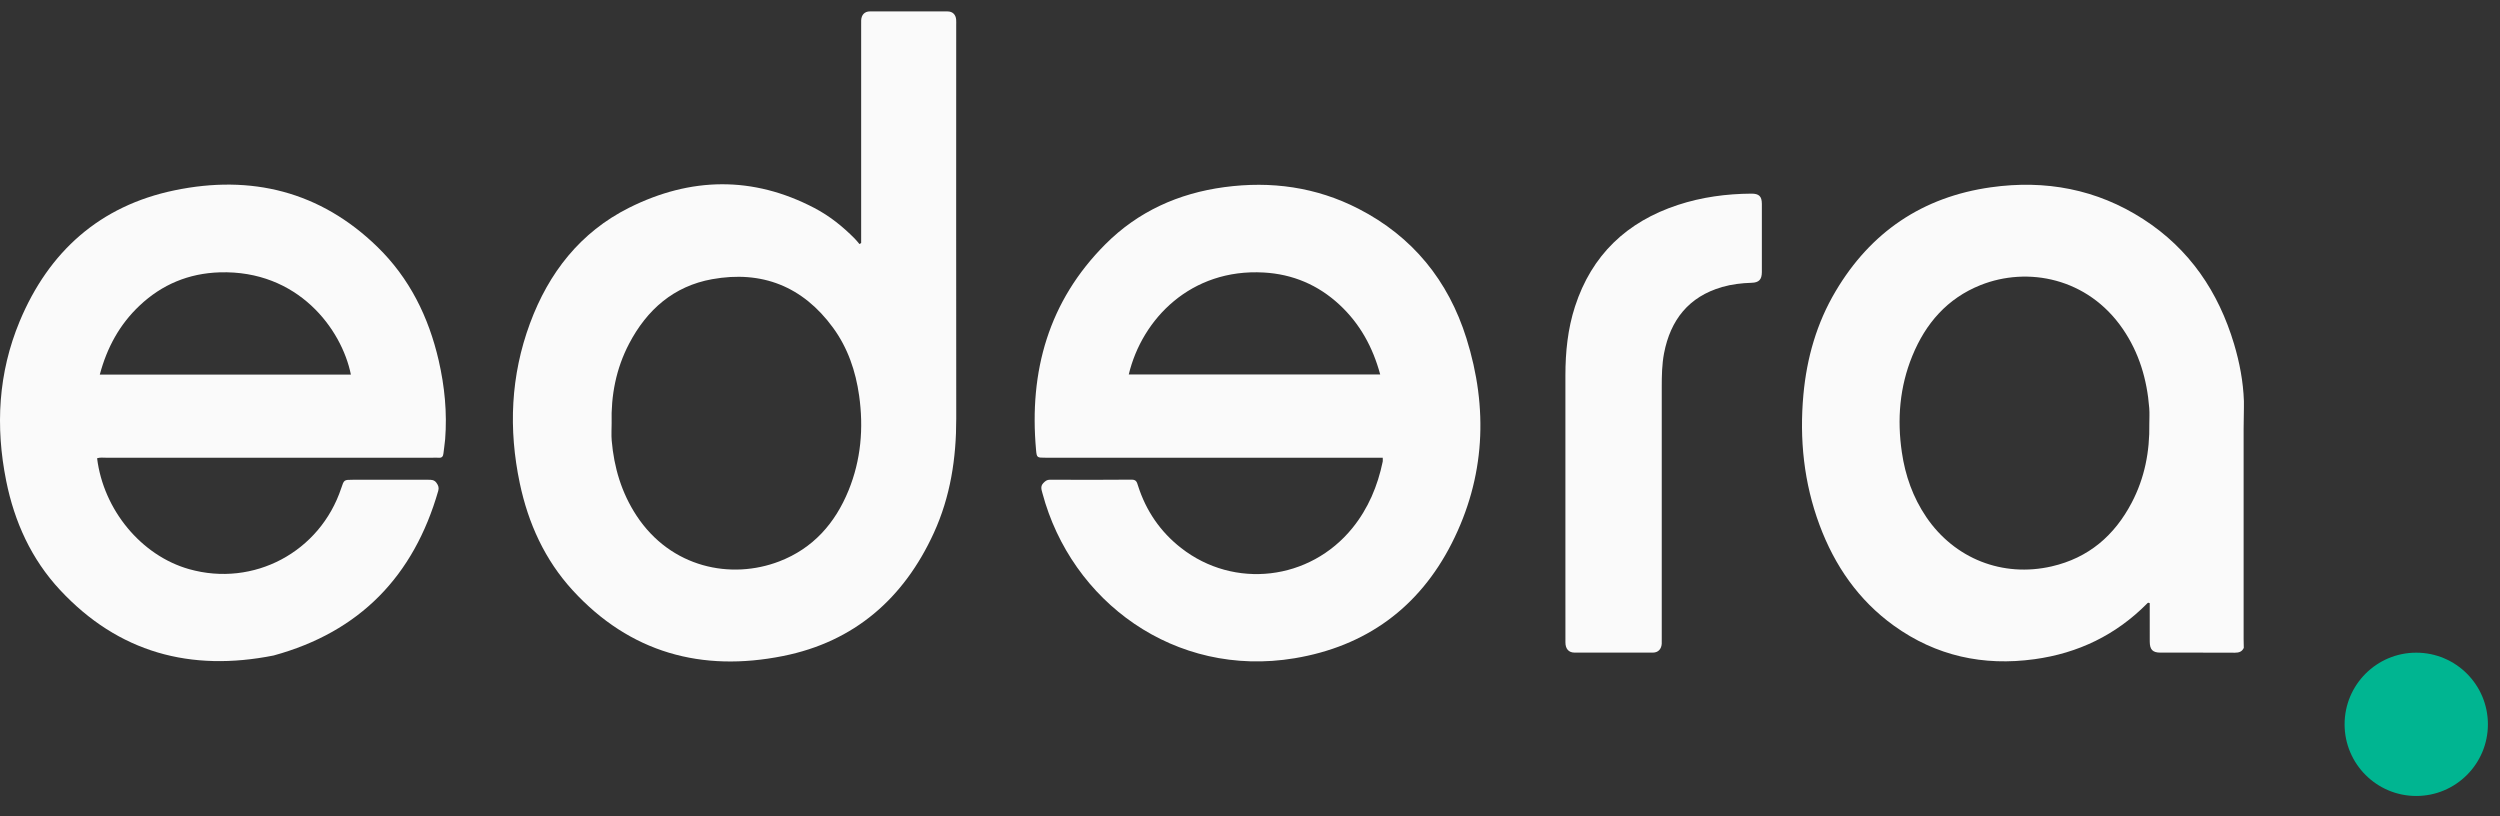
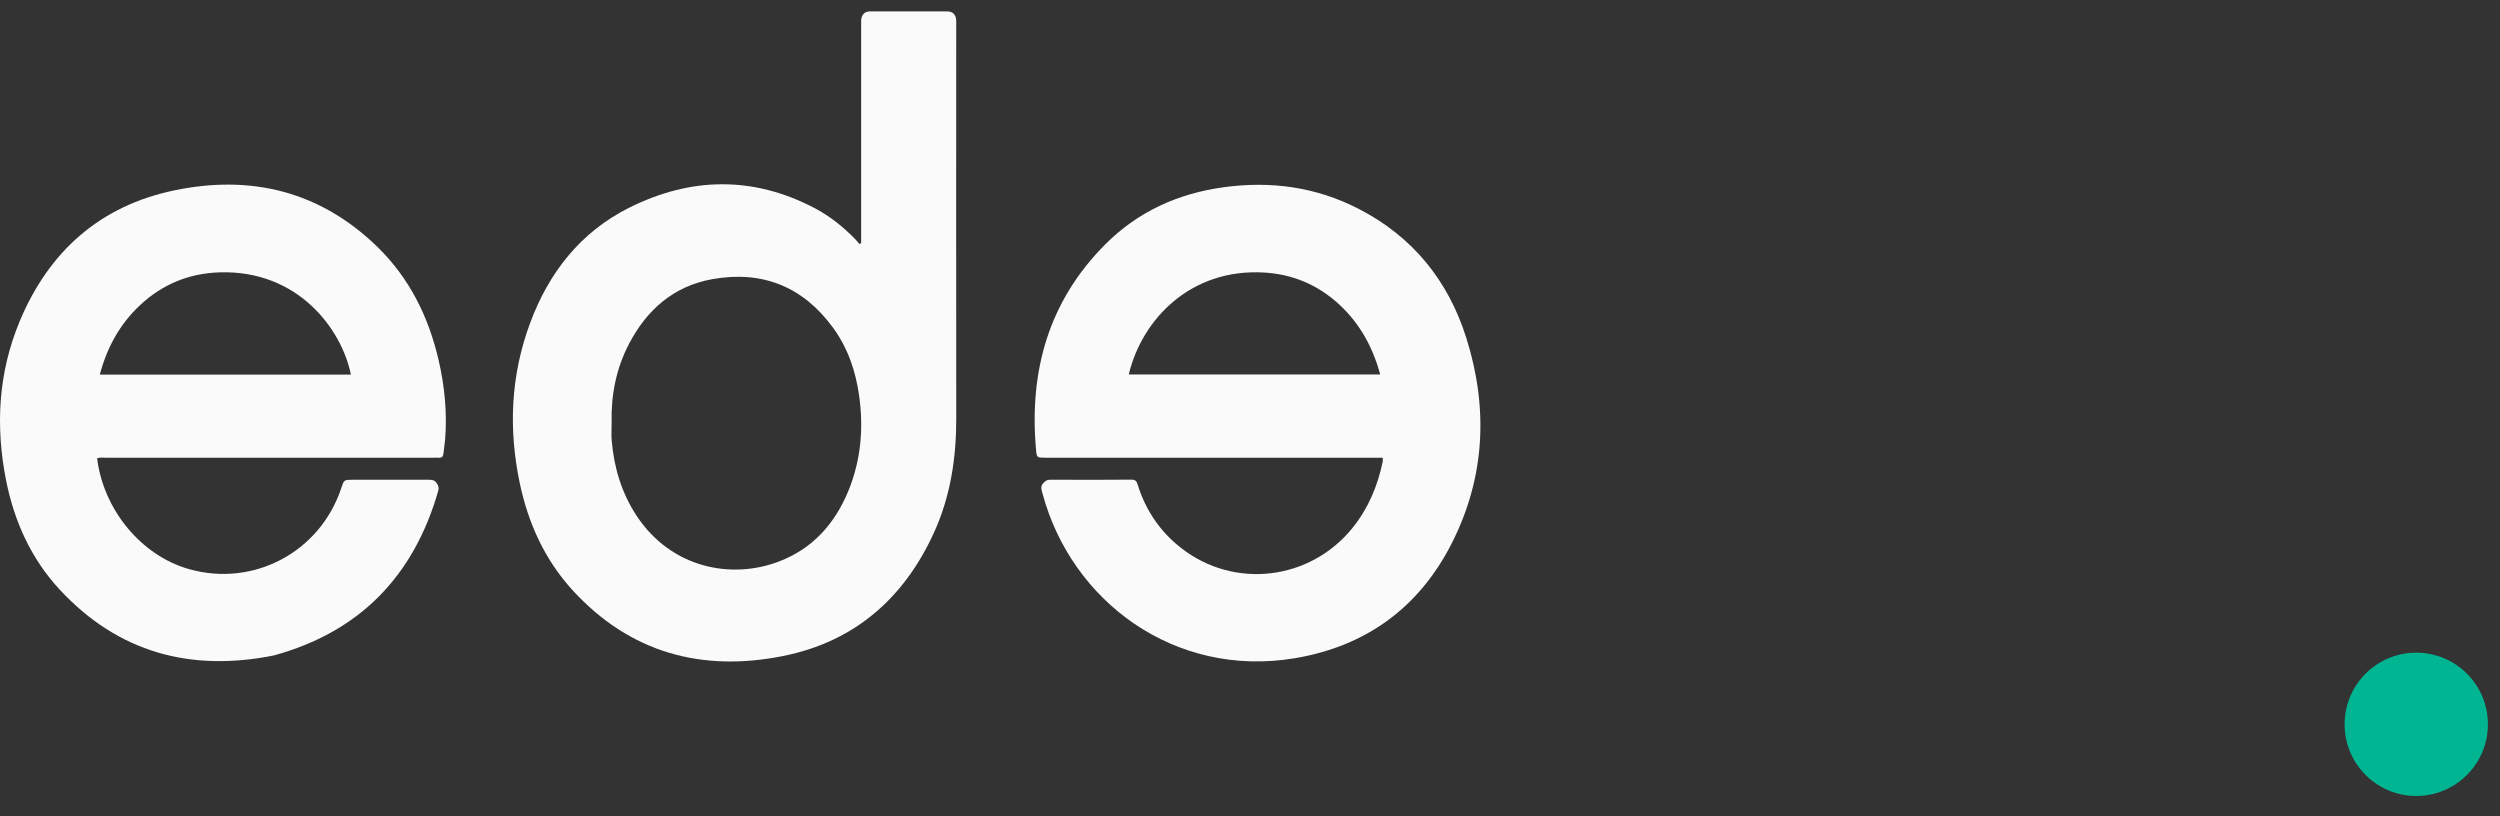
<svg xmlns="http://www.w3.org/2000/svg" width="147px" height="48px" viewBox="0 0 147 48" version="1.1">
  <rect x="0" y="0" width="147" height="48" fill="#333333" stroke="none" />
  <title>Group 13</title>
  <g id="Page-1" stroke="none" stroke-width="1" fill="none" fill-rule="evenodd">
    <g id="HOME" transform="translate(-150, -57)">
      <g id="Group-7">
        <g id="Group-13" transform="translate(150, 57.667)">
-           <path d="M92.046,28.472 C92.046,26.117 92.043,23.761 92.046,21.407 C92.047,20.029 92.183,18.671 92.61,17.356 C93.595,14.322 95.66,12.369 98.665,11.382 C100.063,10.923 101.508,10.729 102.979,10.719 C103.429,10.717 103.595,10.874 103.597,11.318 C103.598,12.656 103.598,13.996 103.597,15.336 C103.595,15.769 103.427,15.95 102.993,15.961 C102.407,15.979 101.826,16.047 101.262,16.209 C99.297,16.779 98.226,18.141 97.846,20.105 C97.722,20.76 97.711,21.421 97.711,22.083 C97.71,27.008 97.711,31.934 97.711,36.859 C97.711,36.968 97.715,37.075 97.71,37.182 C97.692,37.496 97.502,37.704 97.197,37.706 C95.657,37.71 94.117,37.71 92.579,37.706 C92.237,37.704 92.047,37.483 92.047,37.107 C92.043,35.859 92.046,34.612 92.046,33.367 L92.046,28.472 Z" id="Fill-1" fill="#FAFAFA" />
          <path d="M49.893,28.175 C49.104,30.108 47.807,31.578 45.823,32.342 C42.99,33.433 39.448,32.727 37.428,29.654 C36.547,28.312 36.104,26.824 35.968,25.236 C35.94,24.901 35.964,24.56 35.964,24.222 C35.92,22.582 36.225,21.008 36.988,19.548 C38.036,17.543 39.616,16.157 41.871,15.75 C44.8,15.221 47.207,16.173 48.979,18.597 C49.851,19.788 50.314,21.152 50.518,22.602 C50.785,24.51 50.625,26.382 49.893,28.175 M56.225,0.81 C56.225,0.702 56.231,0.594 56.222,0.487 C56.199,0.195 56.016,0.005 55.719,0.005 C54.197,-0.001 52.673,-0.001 51.149,0.004 C50.836,0.005 50.653,0.207 50.637,0.523 C50.631,0.632 50.636,0.739 50.636,0.846 L50.636,13.172 L50.636,13.623 C50.6,13.642 50.568,13.663 50.534,13.683 C50.444,13.577 50.362,13.467 50.264,13.37 C49.559,12.654 48.777,12.029 47.886,11.563 C44.262,9.668 40.604,9.744 36.996,11.546 C34.122,12.985 32.264,15.371 31.162,18.35 C30.027,21.418 29.893,24.565 30.564,27.751 C31.061,30.109 32.037,32.257 33.673,34.043 C37.042,37.718 41.265,38.865 46.05,37.905 C50.23,37.068 53.142,34.53 54.908,30.672 C55.886,28.537 56.231,26.275 56.227,23.938 C56.218,16.229 56.225,8.52 56.225,0.81" id="Fill-3" fill="#FAFAFA" />
          <path d="M66.371,21.352 C67.153,18.081 70.029,15.115 74.311,15.357 C76.013,15.452 77.506,16.086 78.76,17.249 C79.963,18.365 80.72,19.745 81.156,21.352 L66.371,21.352 Z M86.226,19.225 C85.162,15.834 83.062,13.239 79.874,11.605 C77.391,10.33 74.742,9.966 71.986,10.337 C69.295,10.699 66.923,11.767 65.002,13.689 C61.654,17.04 60.5,21.165 60.921,25.801 C60.96,26.247 60.986,26.246 61.465,26.246 L80.762,26.246 L81.305,26.246 C81.305,26.352 81.315,26.415 81.304,26.474 C81.006,27.91 80.453,29.231 79.524,30.379 C77.019,33.472 72.569,33.993 69.448,31.554 C68.226,30.599 67.387,29.37 66.915,27.893 C66.852,27.699 66.825,27.535 66.539,27.536 C64.938,27.553 63.339,27.546 61.738,27.54 C61.564,27.539 61.467,27.615 61.352,27.733 C61.159,27.929 61.242,28.131 61.295,28.332 C62.989,34.69 69.063,39.21 76.118,38.039 C80.309,37.342 83.438,35.068 85.361,31.282 C87.329,27.408 87.518,23.341 86.226,19.225 L86.226,19.225 Z" id="Fill-5" fill="#FAFAFA" />
          <path d="M5.868,21.358 C6.291,19.773 7.032,18.409 8.21,17.3 C9.526,16.057 11.104,15.404 12.912,15.347 C17.519,15.203 20.09,18.679 20.632,21.358 L5.868,21.358 Z M25.796,20.533 C25.207,17.975 24.081,15.687 22.187,13.846 C18.831,10.582 14.772,9.589 10.269,10.523 C5.877,11.431 2.868,14.12 1.154,18.233 C-0.104,21.26 -0.278,24.41 0.364,27.608 C0.849,30.022 1.844,32.212 3.528,34.021 C6.963,37.71 11.209,38.848 16.089,37.876 C21.157,36.49 24.329,33.207 25.77,28.191 C25.821,28.007 25.775,27.876 25.666,27.726 C25.535,27.542 25.367,27.542 25.18,27.543 C23.703,27.544 22.225,27.543 20.749,27.543 C20.228,27.543 20.228,27.543 20.066,28.035 C18.817,31.795 14.911,33.873 11.114,32.797 C8.31,32.003 6.085,29.319 5.709,26.278 C5.889,26.219 6.075,26.248 6.258,26.247 C12.66,26.246 19.061,26.246 25.465,26.246 C25.572,26.246 25.68,26.239 25.788,26.248 C25.988,26.267 26.06,26.168 26.076,25.983 C26.102,25.708 26.155,25.435 26.175,25.16 C26.297,23.597 26.145,22.056 25.796,20.533 L25.796,20.533 Z" id="Fill-7" fill="#FAFAFA" />
-           <path d="M126.38,24.254 C126.408,25.878 126.106,27.438 125.348,28.883 C124.335,30.823 122.808,32.137 120.64,32.636 C117.752,33.3 114.927,32.185 113.263,29.733 C112.481,28.578 112.028,27.297 111.829,25.927 C111.544,23.99 111.698,22.088 112.443,20.265 C113.225,18.348 114.501,16.877 116.457,16.096 C119.221,14.994 122.754,15.663 124.815,18.667 C125.781,20.072 126.245,21.647 126.376,23.331 C126.4,23.637 126.38,23.946 126.38,24.254 M131.937,23.651 C131.939,23.529 131.94,23.406 131.942,23.284 L131.942,22.915 C131.901,21.771 131.689,20.654 131.363,19.561 C130.445,16.492 128.744,13.975 126.027,12.221 C123.288,10.452 120.266,9.895 117.062,10.346 C113.042,10.913 109.996,12.977 107.932,16.462 C106.824,18.329 106.24,20.372 106.041,22.531 C105.8,25.157 106.067,27.722 106.988,30.201 C107.878,32.592 109.275,34.621 111.363,36.125 C113.845,37.909 116.621,38.509 119.63,38.094 C122.196,37.742 124.414,36.672 126.244,34.827 C126.273,34.799 126.296,34.743 126.404,34.798 L126.404,35.119 C126.404,35.764 126.403,36.411 126.405,37.057 C126.407,37.528 126.574,37.705 127.025,37.707 C128.488,37.709 129.949,37.704 131.411,37.712 C131.651,37.713 131.83,37.654 131.935,37.429 C131.931,37.261 131.925,37.091 131.925,36.923 C131.924,32.79 131.924,28.657 131.925,24.524 C131.925,24.232 131.933,23.942 131.937,23.651" id="Fill-9" fill="#FAFAFA" />
          <path d="M146.289,41.923 C146.289,44.25 144.402,46.136 142.076,46.136 C139.749,46.136 137.862,44.25 137.862,41.923 C137.862,39.595 139.749,37.71 142.076,37.71 C144.402,37.71 146.289,39.595 146.289,41.923" id="Fill-11" fill="#00B591" />
        </g>
      </g>
    </g>
  </g>
</svg>